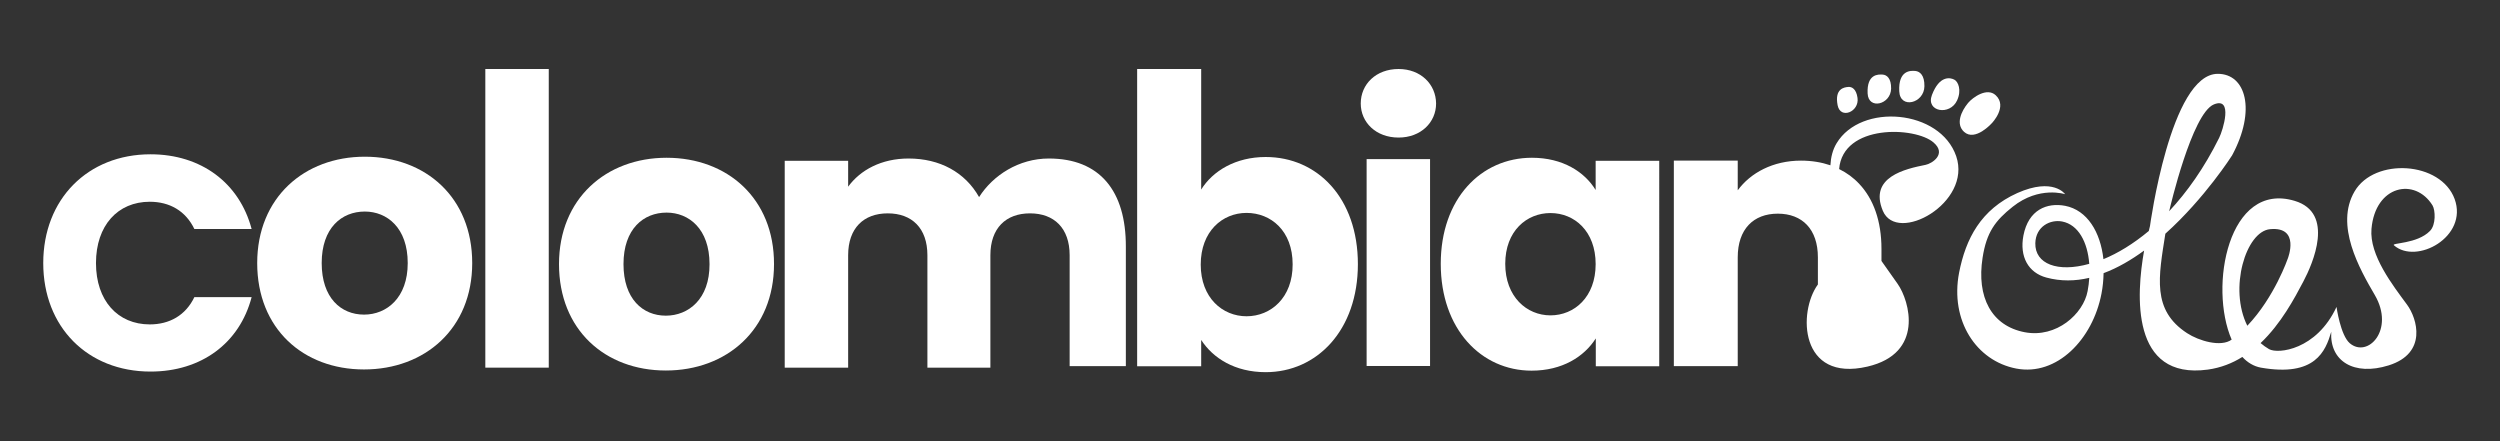
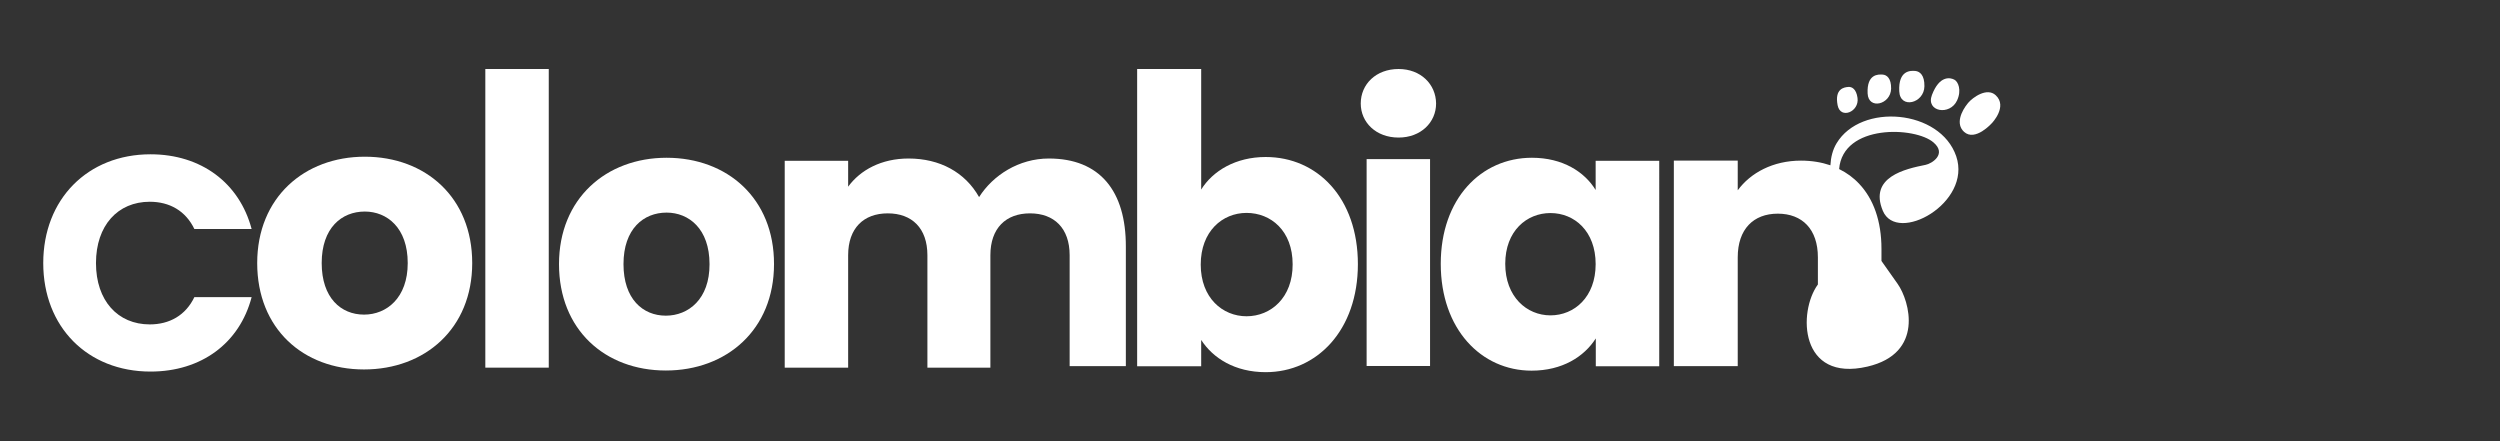
<svg xmlns="http://www.w3.org/2000/svg" version="1.1" id="Layer_1" x="0px" y="0px" viewBox="0 0 1659.2 292.7" style="enable-background:new 0 0 1659.2 292.7;" xml:space="preserve">
  <rect x="0" y="0" width="1659.2" height="292.7" fill="#333333" stroke="none" />
  <style type="text/css">
	.st0{fill:#FFFFFF;}
</style>
  <g>
    <path class="st0" d="M242.1,104c-40.1,0-71.4,27.1-71.4,70.6s30.5,70.6,70.9,70.6s71.8-27.1,71.8-70.6   C313.4,131,282.4,104,242.1,104z M241.6,208.8c-15.3,0-28.1-11.1-28.1-34.2c0-23.4,13.3-34.2,28.6-34.2c14.8,0,28.5,10.8,28.5,34.2   C270.6,197.7,256.6,208.8,241.6,208.8z" />
    <path class="st0" d="M442.4,104.7c-40.1,0-71.4,27.1-71.4,70.6s30.5,70.6,70.9,70.6s71.8-27.1,71.8-70.6   C513.8,131.8,482.8,104.7,442.4,104.7z M441.9,209.5c-15.3,0-28.1-11.1-28.1-34.2c0-23.4,13.3-34.2,28.6-34.2   c14.8,0,28.5,10.8,28.5,34.2C471,198.5,456.9,209.5,441.9,209.5z" />
    <path class="st0" d="M696.1,105.2c-19.9,0-37.1,11.1-46.3,25.6c-9.3-16.5-26.1-25.6-46.8-25.6c-18,0-32,7.6-40.1,18.7v-17.2h-42.1   V244h42.1v-74.6c0-18,10.3-27.8,26.3-27.8c16,0,26.3,9.8,26.3,27.8V244h41.8v-74.6c0-18,10.3-27.8,26.3-27.8   c16,0,26.3,9.8,26.3,27.8v73.6h37.3v-79.3C747.3,126.8,730,105.2,696.1,105.2z" />
    <path class="st0" d="M840,104.2c-19.9,0-35.1,9.2-42.8,21.6v-80h-42.5v197.3h42.5v-17.5C805,237.7,819.6,247,840,247   c34.1,0,61.2-27.9,61.2-71.7C901.2,131.5,874.4,104.2,840,104.2z M827.3,209.9c-15.9,0-30.4-12.2-30.4-34.3s14.4-34.3,30.4-34.3   c16.2,0,30.6,11.9,30.6,34.1C858,197.5,843.5,209.9,827.3,209.9z" />
    <rect x="907" y="105.6" class="st0" width="42.1" height="137.3" />
    <path class="st0" d="M928.2,45.8c-15,0-25.1,10.1-25.1,22.9c0,12.5,10.1,22.6,25.1,22.6c14.8,0,24.9-10.1,24.9-22.6   C953,55.9,942.9,45.8,928.2,45.8z" />
    <rect x="322.1" y="45.8" class="st0" width="42.1" height="198.2" />
    <path class="st0" d="M99.4,133.9c13.1,0,23.8,6,29.6,18.1H167c-8.1-30.6-33.5-49.6-67.1-49.6c-41.7,0-71.2,29.8-71.2,72.2   s29.4,72,71.2,72c33.7,0,59.1-18.8,67.1-49.4H129c-5.8,12.1-16.5,18.1-29.6,18.1c-21.2,0-35.7-15.7-35.7-40.7   S78.2,133.9,99.4,133.9z" />
    <path class="st0" d="M1059,126.1c-7.4-12.1-21.9-21.4-42.3-21.4c-33.7,0-60.5,27.1-60.5,70.4s26.8,70.9,60.3,70.9   c20.4,0,34.9-9.3,42.6-21.4v18.5h42.1V106.7H1059V126.1z M1029,209.3c-15.7,0-30-12.3-30-34.2s14.3-33.7,30-33.7   c16,0,30,12.1,30,33.9S1044.9,209.3,1029,209.3z" />
-     <path class="st0" d="M1550.7,203.5C1550.7,203.4,1550.7,203.4,1550.7,203.5L1550.7,203.5z" />
-     <path class="st0" d="M1588.8,162.8c14.9,13.1,49.4-5.6,40.3-30.7c-9.2-25.1-53.2-27.6-66.4-5.1c-13.2,22.5,3.2,51.3,13.4,68.8   c13.5,23.1-4.7,42.1-16.6,32c-6.2-5.3-8.8-24.1-8.8-24.1c-13.3,28.6-38.9,31.4-44.8,28c-2-1.2-3.9-2.5-5.6-4   c13.6-12.9,22.5-29.7,28.4-40.9c6.3-11.9,21-45.5-5.8-53.5c-44-13.2-57.1,57-41.8,92.1c-7.1,5.2-21.8,0.8-29.6-4.3   c-23.5-15.3-18.9-37.3-14.4-66c26.3-23.6,44.3-52,44.3-52c16.1-29.9,9.2-54.2-9.6-54.1c-31.3,0.2-44.9,101-44.9,101   s-0.3,1.2-0.8,3.3c-10.3,8.6-20.6,14.8-30.1,18.7c-2-18-10.7-32.5-25.4-35.4c-12.1-2.3-24.4,2.6-27.7,19.7   c-2.7,14.1,3.3,24.7,15.2,27.9c9.6,2.6,19.2,2.4,28.5,0.2c-0.2,2.9-0.5,5.8-1.1,8.8c-2.8,15.1-20.7,31.3-41.7,27.3   c-22.1-4.2-32.1-23.3-28-49.5c2.6-16.8,8.4-24.6,20-33.8c17.6-14,34.8-8.3,34.8-8.3s-7.8-11.4-31.7-0.8   c-24.3,10.9-34.3,30.4-38.7,52.9c-6.1,31.8,11.4,58.5,37.9,63.6c27,5.2,50.8-19.4,56.6-49.7c0.9-4.6,1.3-9.1,1.4-13.6   c9.4-3.5,18.4-8.8,26.9-15c-5.2,29.1-9.1,86,42.3,79c8.6-1.2,16.2-4.2,22.9-8.4c3.4,3.7,7.5,6.2,12.3,7.1   c36.1,6.3,42.9-10.9,46.7-23.8c-1.2,19.5,15.1,29.5,38.1,22.3c25.9-8.1,18.9-31.2,12.2-40.3c-9.4-12.8-25.1-32.8-23.6-50.3   c2.5-29,28.9-34.3,40.5-15.6c1.9,3.1,2.4,12.9-1.7,17C1604.2,162,1586.8,161.1,1588.8,162.8z M1440,138.7c0,0,14.7-63.4,29.3-69.4   c13-5.3,6,17.2,3.5,22.2c-9.9,20-21.4,36.1-33.2,48.7C1439.9,139.2,1440,138.7,1440,138.7z M1350.8,161.4   c0.3-11.2,10-15.9,17.8-14.4c10.8,2.1,16.9,13.7,18,28.1C1365.6,181,1350.5,175.2,1350.8,161.4z M1506.6,152.1   c20.2-1.9,11.8,19.4,11.8,19.4s-8.8,25.7-26.9,44.7C1479.1,191.5,1490.5,153.6,1506.6,152.1z" />
    <path class="st0" d="M1550.7,203.5L1550.7,203.5L1550.7,203.5z" />
    <path class="st0" d="M1550.7,203.7C1550.7,203.7,1550.7,203.7,1550.7,203.7C1550.7,203.7,1550.7,203.7,1550.7,203.7z" />
    <path class="st0" d="M1550.7,203.7c0-0.1,0-0.1,0-0.1C1550.7,203.6,1550.7,203.6,1550.7,203.7z" />
-     <path class="st0" d="M1550.7,203.5C1550.7,203.5,1550.7,203.5,1550.7,203.5C1550.7,203.5,1550.7,203.5,1550.7,203.5z" />
    <path class="st0" d="M1278,109.4c-13.4,2.7-37.8,8-28.4,30.5c9.4,22.4,59.3-5.2,48.7-36.2c-10.6-31.1-63.2-35.6-79.4-8.6   c-2.6,4.3-3.8,9.3-4.1,14.6c-5.9-2-12.4-3.1-19.5-3.1c-18.6,0-33.5,8.1-42,19.7v-19.7h-42.4v136.4h42.4v-72.2   c0-18.7,10.4-29,26.6-29s26.6,10.3,26.6,29v18c-13.3,18.2-12.2,65,32.9,54.5c37.8-8.8,28-43.5,20.1-54.8   c-2.9-4.2-6.7-9.5-10.8-15.3v-8c0-18.5-5.3-33.1-14.7-43.1c-3.8-4.1-8.3-7.4-13.4-9.9c2.5-30.1,50.6-28.2,62.7-17.6   C1292.2,102.3,1282.1,108.6,1278,109.4z" />
    <path class="st0" d="M1232.8,65c-0.8-6-3.8-7.5-6.1-7.3c-2.6,0.2-9.3,1-7.1,12.2C1221.5,79.4,1234.1,74.2,1232.8,65z" />
    <path class="st0" d="M1255.1,58.8c0.1-6.9-2.9-9.1-5.6-9.3c-2.9-0.2-10.6-0.5-10,12.5C1240,73.1,1254.9,69.4,1255.1,58.8z" />
    <path class="st0" d="M1277.2,57.2c0.1-7.4-3.1-9.8-6-10.1c-3.1-0.3-11.4-0.6-10.7,13.5C1261,72.6,1277.1,68.6,1277.2,57.2z" />
    <path class="st0" d="M1298.9,66.6c3.1-6.8,0.7-12.4-1.8-13.7c-2.7-1.5-9.9-3-14.9,10.1C1277.9,74.2,1294.2,77,1298.9,66.6z" />
    <path class="st0" d="M1303.5,87.5c7.4,6.7,18.5-5.8,18.5-5.8s10.6-11,2.5-18.5c-5.8-5.4-15.3,1.5-18.3,5.1   C1301.6,73.8,1297.8,82.3,1303.5,87.5z" />
  </g>
</svg>